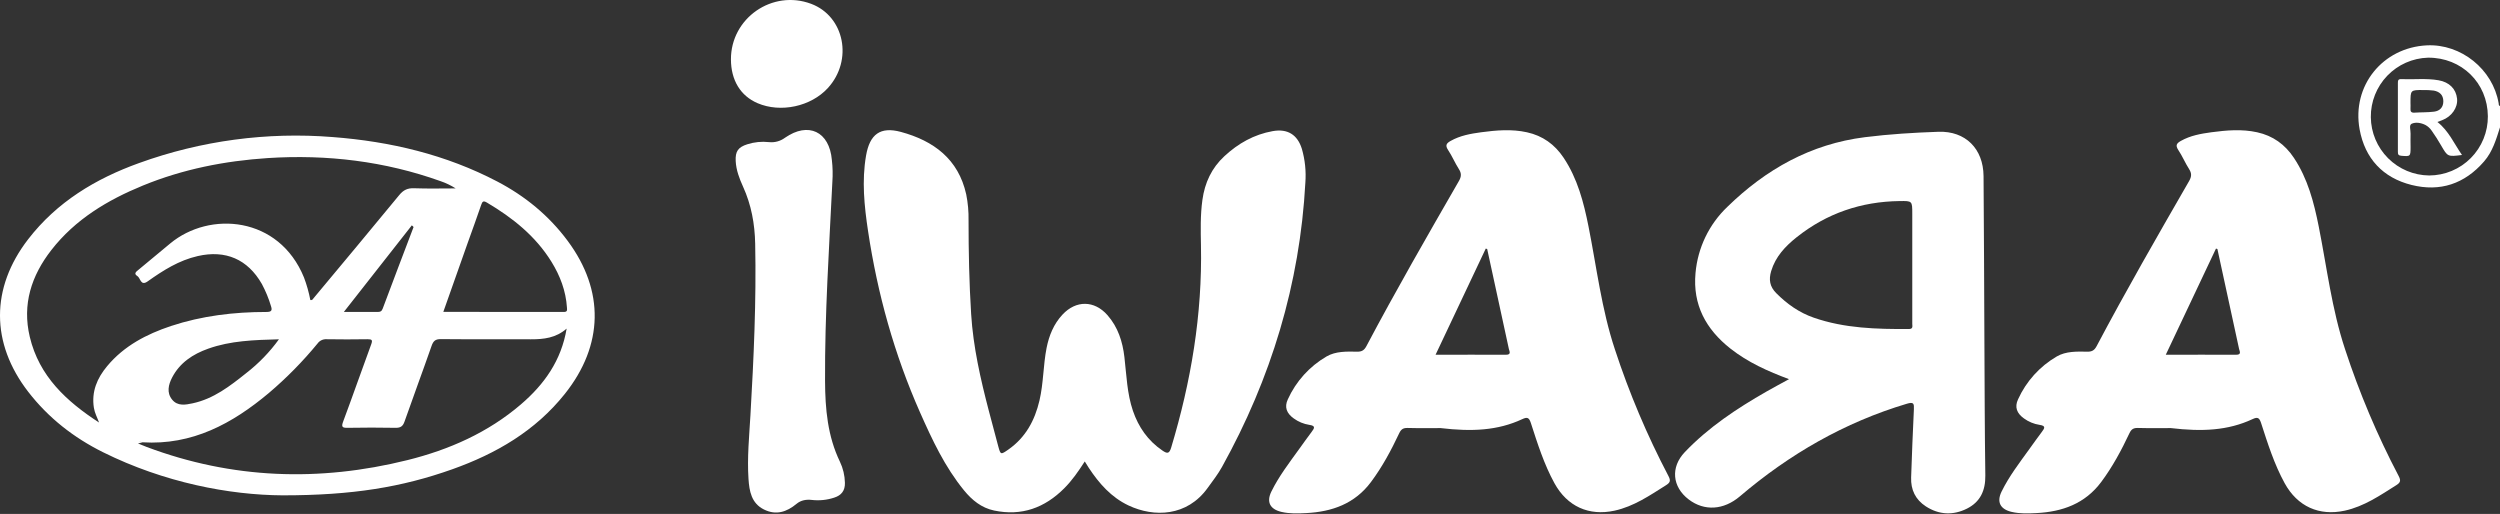
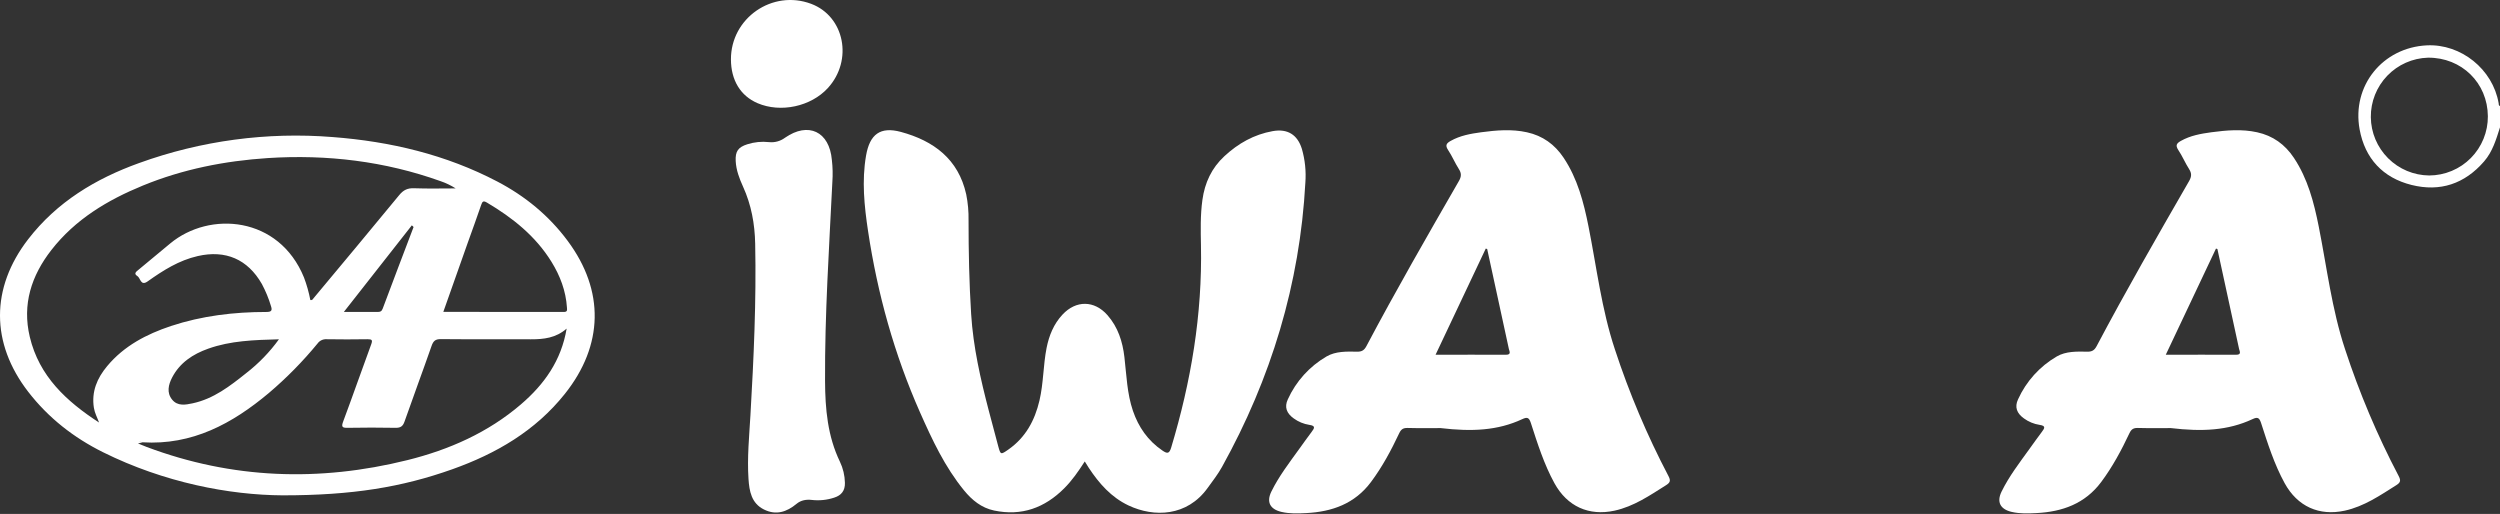
<svg xmlns="http://www.w3.org/2000/svg" width="754" height="155" viewBox="0 0 754 155" fill="none">
  <rect x="0" y="0" width="754" height="155" fill="#333333" stroke="none" />
  <path d="M672.205 119.285C672.064 120.437 672.633 121.674 671.777 122.744V119.319C671.927 119.131 672.055 119.127 672.205 119.285Z" fill="white" />
  <path d="M671.798 124.461C672.654 125.531 672.064 126.768 672.226 127.92C672.077 128.078 671.94 128.074 671.798 127.885V124.461Z" fill="white" />
  <path d="M672.205 119.29C672.068 119.29 671.935 119.32 671.777 119.324V116.328C672.693 117.21 672.025 118.31 672.205 119.29Z" fill="white" />
  <path d="M327.168 139.173C325.237 142.169 323.349 144.891 320.987 147.258C315.088 153.174 308.111 155.725 299.803 153.97C296.006 153.17 293.151 150.833 290.758 147.905C284.975 140.842 281.153 132.654 277.489 124.397C269.733 106.89 264.647 88.595 261.805 69.693C260.671 62.159 259.883 54.531 261.206 46.912C262.319 40.492 265.486 38.103 271.723 39.789C281.568 42.461 289.05 47.957 291.413 58.623C291.931 61.211 292.167 63.848 292.115 66.487C292.115 75.904 292.308 85.32 292.898 94.737C293.523 104.655 295.715 114.282 298.215 123.844C299.148 127.414 300.095 130.981 301.057 134.546C301.776 137.191 301.81 137.195 304.134 135.573C309.314 131.952 312.096 126.811 313.504 120.793C314.729 115.57 314.622 110.168 315.645 104.955C316.385 101.235 317.785 97.73 320.439 94.892C324.526 90.504 330.057 90.543 334.029 95.071C337.179 98.663 338.579 103.02 339.123 107.712C339.756 113.143 339.91 118.652 341.691 123.9C343.378 128.823 346.203 132.889 350.552 135.86C352.011 136.861 352.64 136.921 353.223 135.004C359.215 115.112 362.639 94.857 362.211 74.02C362.126 69.466 362.01 64.903 362.639 60.348C363.346 55.135 365.422 50.666 369.287 47.1C373.443 43.248 378.212 40.556 383.84 39.55C388.301 38.754 391.318 40.59 392.654 44.926C393.599 48.224 393.952 51.663 393.698 55.084C392.042 85.629 383.357 114.154 368.555 140.825C367.318 143.055 365.713 145.105 364.223 147.169C358.025 155.798 348.073 156.085 340.36 152.446C335.159 149.989 331.508 145.837 328.4 141.137L327.168 139.173Z" fill="white" />
  <path d="M251.04 54.886C250.064 74.893 248.733 94.882 248.835 114.928C248.878 123.326 249.602 131.532 253.317 139.245C254.271 141.241 254.786 143.419 254.828 145.631C254.888 148.007 253.737 149.398 251.622 150.079C249.451 150.8 247.149 151.041 244.876 150.785C243.164 150.58 241.559 150.858 240.249 151.949C237.253 154.436 234.051 155.476 230.404 153.661C226.607 151.778 225.991 148.097 225.747 144.437C225.319 138.016 225.965 131.596 226.333 125.209C227.33 107.985 228.122 90.752 227.763 73.489C227.643 67.539 226.599 61.782 224.107 56.303C222.994 53.859 222.023 51.312 221.886 48.568C221.74 45.645 222.613 44.399 225.391 43.513C227.502 42.838 229.73 42.616 231.932 42.862C233.642 43.05 235.36 42.582 236.739 41.553C243.789 36.643 250.154 39.652 250.894 48.264C251.15 50.462 251.199 52.679 251.04 54.886Z" fill="white" />
  <path d="M220.452 17.923C220.409 5.458 232.946 -3.235 244.641 1.152C254.713 4.932 257.345 18.167 249.687 26.548C244.581 32.138 235.429 34.107 228.473 31.115C223.337 28.902 220.473 24.215 220.452 17.923Z" fill="white" />
  <path d="M753.585 31.113C751.834 20.892 742.25 13.178 731.934 13.679C718.609 14.33 709.248 25.874 711.662 39.032C713.276 47.824 718.699 53.624 727.32 55.782C735.941 57.939 743.346 55.456 749.206 48.681C751.774 45.714 752.849 42.037 754 38.407V31.987C753.546 31.841 753.64 31.443 753.585 31.113ZM732.636 52.922C727.984 52.877 723.536 51.009 720.246 47.72C716.956 44.431 715.088 39.983 715.042 35.331C714.996 30.679 716.776 26.195 720 22.841C723.225 19.487 727.635 17.532 732.285 17.395C742.421 17.318 750.263 25.001 750.34 35.051C750.357 37.389 749.912 39.707 749.03 41.872C748.149 44.037 746.848 46.006 745.203 47.667C743.558 49.327 741.601 50.647 739.444 51.548C737.287 52.45 734.974 52.917 732.636 52.922Z" fill="white" />
  <path d="M171.222 72.661C165.555 65.024 158.381 59.143 149.991 54.751C134.453 46.618 117.738 42.672 100.338 41.337C80.543 39.747 60.638 42.418 41.962 49.17C28.812 53.9 17.169 60.911 8.467 72.19C-2.833 86.846 -2.825 103.501 8.506 118.162C14.597 126.038 22.237 132.005 31.094 136.401C49.547 145.561 69.232 149.306 85.25 149.396C106.297 149.396 121.205 146.931 136.41 141.533C149.636 136.824 161.446 129.976 170.358 118.795C182.043 104.135 182.377 87.677 171.222 72.661ZM32.318 110.423C29.283 114.057 27.545 118.128 28.32 123.016C28.573 124.587 29.326 125.922 29.874 127.433C20.11 121.085 11.81 113.517 8.981 101.592C6.652 91.777 9.469 83.148 15.483 75.422C22.695 66.154 32.421 60.337 43.092 55.963C55.171 51.01 67.803 48.528 80.798 47.672C98.639 46.533 116.026 48.613 132.895 54.644C134.487 55.188 136.009 55.919 137.428 56.823C133.246 56.823 129.056 56.934 124.874 56.776C122.9 56.703 121.655 57.315 120.396 58.852C111.836 69.271 103.193 79.599 94.564 89.949C94.359 90.198 94.217 90.604 93.601 90.502C93.159 88.185 92.519 85.911 91.688 83.704C84.15 65.183 63.227 63.556 51.332 73.431C48.153 76.071 44.971 78.712 41.786 81.354C41.114 81.911 40.211 82.514 41.418 83.251C42.403 83.854 42.39 86.392 44.543 84.86C49.191 81.551 53.96 78.521 59.661 77.224C68.047 75.315 74.703 78.187 78.975 85.643C80.114 87.77 81.036 90.005 81.727 92.317C82.155 93.601 81.911 94.089 80.37 94.089C70.568 94.089 60.916 95.236 51.563 98.326C44.175 100.792 37.416 104.31 32.318 110.423ZM124.733 68.474C121.616 76.676 118.487 84.873 115.418 93.091C115.097 93.947 114.639 94.093 113.852 94.084C110.654 94.054 107.431 94.084 103.703 94.084L124.223 67.948C124.655 67.862 124.887 67.969 124.733 68.47V68.474ZM84.124 102.333C81.346 106.18 78.03 109.609 74.279 112.516C69.378 116.428 64.434 120.285 58.086 121.642C55.916 122.108 53.549 122.541 51.922 120.533C50.21 118.444 50.792 116.026 51.901 113.881C54.221 109.4 58.159 106.81 62.795 105.162C69.549 102.752 76.599 102.538 84.124 102.328V102.333ZM157.174 121.907C147.205 130.468 135.481 135.635 122.871 138.772C96.285 145.381 70.02 144.482 44.226 134.8C43.37 134.479 42.514 134.111 41.658 133.764C41.863 132.857 42.462 133.336 42.942 133.396C57.958 134.342 70.054 127.788 81.085 118.53C86.419 114.001 91.337 109.003 95.78 103.595C96.083 103.172 96.489 102.832 96.959 102.608C97.428 102.383 97.948 102.281 98.468 102.311C102.603 102.384 106.738 102.376 110.881 102.311C112.212 102.311 112.426 102.581 111.947 103.878C109.1 111.583 106.404 119.369 103.523 127.069C102.881 128.782 103.21 129.064 104.901 129.03C109.678 128.941 114.457 128.941 119.236 129.03C120.739 129.06 121.484 128.64 121.997 127.168C124.668 119.54 127.498 111.968 130.16 104.336C130.682 102.838 131.307 102.26 132.972 102.277C142.03 102.371 151.087 102.277 160.14 102.333C163.967 102.333 167.648 101.956 170.901 99.101C169.279 108.758 164.143 115.915 157.174 121.903V121.907ZM170.015 94.084C157.979 94.05 145.946 94.063 133.704 94.063C136.2 87 138.627 80.121 141.062 73.247C142.411 69.442 143.823 65.654 145.116 61.827C145.48 60.752 145.767 60.453 146.854 61.095C154.606 65.688 161.519 71.184 166.33 78.966C168.941 83.195 170.662 87.736 170.991 92.749C171.051 93.519 171.158 94.093 170.024 94.089L170.015 94.084Z" fill="white" />
  <path d="M42.955 133.392L41.671 133.76L40.438 133.362C40.237 132.968 40.374 132.844 40.78 132.934C41.517 132.994 42.274 132.985 42.955 133.392Z" fill="white" />
  <path d="M124.733 68.476L124.223 67.936C124.273 67.693 124.39 67.469 124.561 67.29C124.732 67.11 124.95 66.983 125.191 66.922C125.277 67.197 125.279 67.492 125.198 67.768C125.116 68.045 124.954 68.291 124.733 68.476Z" fill="white" />
  <path d="M40.772 132.945L40.429 133.373L39.243 132.902C39.894 132.354 40.339 132.594 40.772 132.945Z" fill="white" />
  <path d="M503.183 143.532C496.75 131.273 491.35 118.499 487.042 105.342C483.04 93.28 481.559 80.683 479.093 68.291C477.646 61.035 475.793 53.895 471.602 47.599C468.906 43.55 465.272 40.934 460.516 39.894C455.91 38.876 451.279 39.282 446.686 39.894C443.531 40.322 440.377 40.883 437.517 42.497C436.263 43.207 435.805 43.815 436.734 45.228C437.954 47.055 438.801 49.123 439.983 50.972C440.809 52.256 440.787 53.232 440.008 54.589C430.51 71.073 421.008 87.578 412.104 104.405C411.424 105.689 410.662 106.091 409.288 106.066C406.15 106.01 402.867 105.903 400.102 107.499C394.952 110.492 390.864 115.017 388.408 120.444C387.303 122.802 388.052 124.664 390.184 126.192C391.575 127.21 393.19 127.877 394.893 128.14C396.887 128.431 396.412 129.154 395.607 130.233C394.323 131.945 393.082 133.683 391.836 135.416C388.84 139.581 385.702 143.643 383.442 148.258C381.884 151.442 383.066 153.608 386.529 154.4C389.003 154.965 391.502 154.871 393.985 154.743C401.776 154.349 408.607 151.918 413.487 145.377C416.911 140.793 419.586 135.789 422.013 130.64C422.587 129.432 423.25 129.034 424.582 129.073C428.357 129.18 432.137 129.111 434.487 129.111C443.904 130.224 451.724 129.869 459.125 126.41C460.636 125.704 461.158 125.948 461.693 127.532C463.701 133.739 465.665 139.975 468.82 145.737C472.672 152.744 479.2 155.701 486.965 154.011C492.803 152.727 497.602 149.409 502.528 146.306C503.795 145.497 503.903 144.893 503.183 143.532ZM454.232 106.99C447.255 106.952 440.274 106.99 432.967 106.99C438.104 96.161 443.099 85.588 448.107 74.968L448.535 75.105C450.727 85.161 452.908 95.216 455.08 105.269C455.225 105.89 455.88 106.999 454.232 106.99Z" fill="white" />
  <path d="M723.417 143.532C716.983 131.273 711.584 118.499 707.275 105.342C703.273 93.28 701.792 80.683 699.326 68.291C697.879 61.035 696.026 53.895 691.835 47.599C689.139 43.55 685.505 40.934 680.749 39.894C676.143 38.876 671.512 39.282 666.919 39.894C663.764 40.322 660.61 40.883 657.75 42.497C656.496 43.207 656.038 43.815 656.967 45.228C658.187 47.055 659.034 49.123 660.216 50.972C661.042 52.256 661.021 53.232 660.242 54.589C650.743 71.073 641.241 87.578 632.337 104.405C631.657 105.689 630.895 106.091 629.521 106.066C626.383 106.01 623.1 105.903 620.335 107.499C615.185 110.492 611.097 115.017 608.641 120.444C607.537 122.802 608.286 124.664 610.417 126.192C611.808 127.21 613.423 127.877 615.126 128.14C617.12 128.431 616.645 129.154 615.841 130.233C614.556 131.945 613.315 133.683 612.07 135.416C609.073 139.581 605.936 143.643 603.676 148.258C602.117 151.442 603.299 153.608 606.762 154.4C609.236 154.965 611.736 154.871 614.218 154.743C622.009 154.349 628.84 151.918 633.72 145.377C637.144 140.793 639.82 135.789 642.247 130.64C642.82 129.432 643.484 129.034 644.815 129.073C648.59 129.18 652.37 129.111 654.72 129.111C664.137 130.224 671.957 129.869 679.358 126.41C680.869 125.704 681.391 125.948 681.926 127.532C683.934 133.739 685.899 139.975 689.053 145.737C692.906 152.744 699.433 155.701 707.198 154.011C713.036 152.727 717.835 149.409 722.762 146.306C724.029 145.497 724.136 144.893 723.417 143.532ZM674.465 106.99C667.488 106.952 660.507 106.99 653.2 106.99C658.337 96.161 663.332 85.588 668.34 74.968L668.768 75.105C670.96 85.161 673.141 95.216 675.313 105.269C675.459 105.89 676.113 106.999 674.465 106.99Z" fill="white" />
-   <path d="M598.495 102.749C598.406 86.196 598.384 69.644 598.239 53.096C598.166 44.834 592.768 39.462 584.631 39.745C577.23 40.002 569.821 40.451 562.463 41.376C546.141 43.422 532.581 51.067 520.981 62.376C515.452 67.641 512.033 74.742 511.367 82.348C510.481 91.932 514.526 99.324 521.893 105.129C527.145 109.264 533.163 111.977 539.567 114.353C537.105 115.706 534.905 116.87 532.752 118.103C523.819 123.214 515.279 128.864 508.127 136.367C503.795 140.917 504.322 146.837 509.325 150.643C514.012 154.208 519.838 153.879 524.765 149.684C539.674 136.984 556.286 127.396 575.124 121.762C577.209 121.138 577.307 121.762 577.226 123.475C576.892 130.323 576.635 137.172 576.396 144.021C576.267 147.715 577.71 150.694 580.83 152.723C584.802 155.291 589.036 155.488 593.209 153.412C597.246 151.4 598.838 147.942 598.774 143.417C598.585 129.861 598.564 116.301 598.495 102.749ZM575.706 99.234C565.998 99.277 556.325 99.042 547.028 95.81C542.636 94.291 538.967 91.684 535.701 88.401C533.741 86.436 533.424 84.3 534.182 81.77C535.492 77.387 538.462 74.263 541.887 71.536C550.953 64.336 561.328 60.796 572.89 60.642C576.742 60.591 576.742 60.561 576.742 64.495V79.904C576.742 85.823 576.742 91.744 576.742 97.668C576.759 98.421 577.029 99.23 575.706 99.234Z" fill="white" />
-   <path d="M735.127 36.794C735.624 36.602 736.069 36.426 736.523 36.259C739.425 35.181 741.334 32.441 741.052 29.745C740.743 26.795 738.689 24.771 735.487 24.21C731.733 23.559 727.953 24.026 724.187 23.867C723.224 23.825 723.202 24.381 723.202 25.087C723.202 31.99 723.202 38.896 723.202 45.805C723.202 46.567 723.352 46.909 724.238 46.982C726.96 47.213 727.029 47.196 727.029 44.379C727.029 43.027 726.977 41.67 727.029 40.322C727.084 39.281 726.472 37.732 727.358 37.325C728.578 36.752 730.192 37.043 731.493 37.685C732.242 38.094 732.884 38.673 733.368 39.376C734.395 40.814 735.346 42.321 736.232 43.853C738.218 47.277 738.196 47.299 742.537 46.742C740.144 43.309 738.535 39.465 735.127 36.794ZM728.18 33.978C727.209 34.038 726.93 33.601 727.003 32.719C727.05 32.154 727.003 31.581 727.003 31.007C727.003 27.134 727.003 27.134 730.856 27.155C731.924 27.133 732.993 27.189 734.053 27.322C735.735 27.647 736.887 28.606 736.908 30.494C736.93 32.381 735.838 33.456 734.117 33.678C732.178 33.918 730.171 33.845 728.18 33.978Z" fill="white" />
</svg>